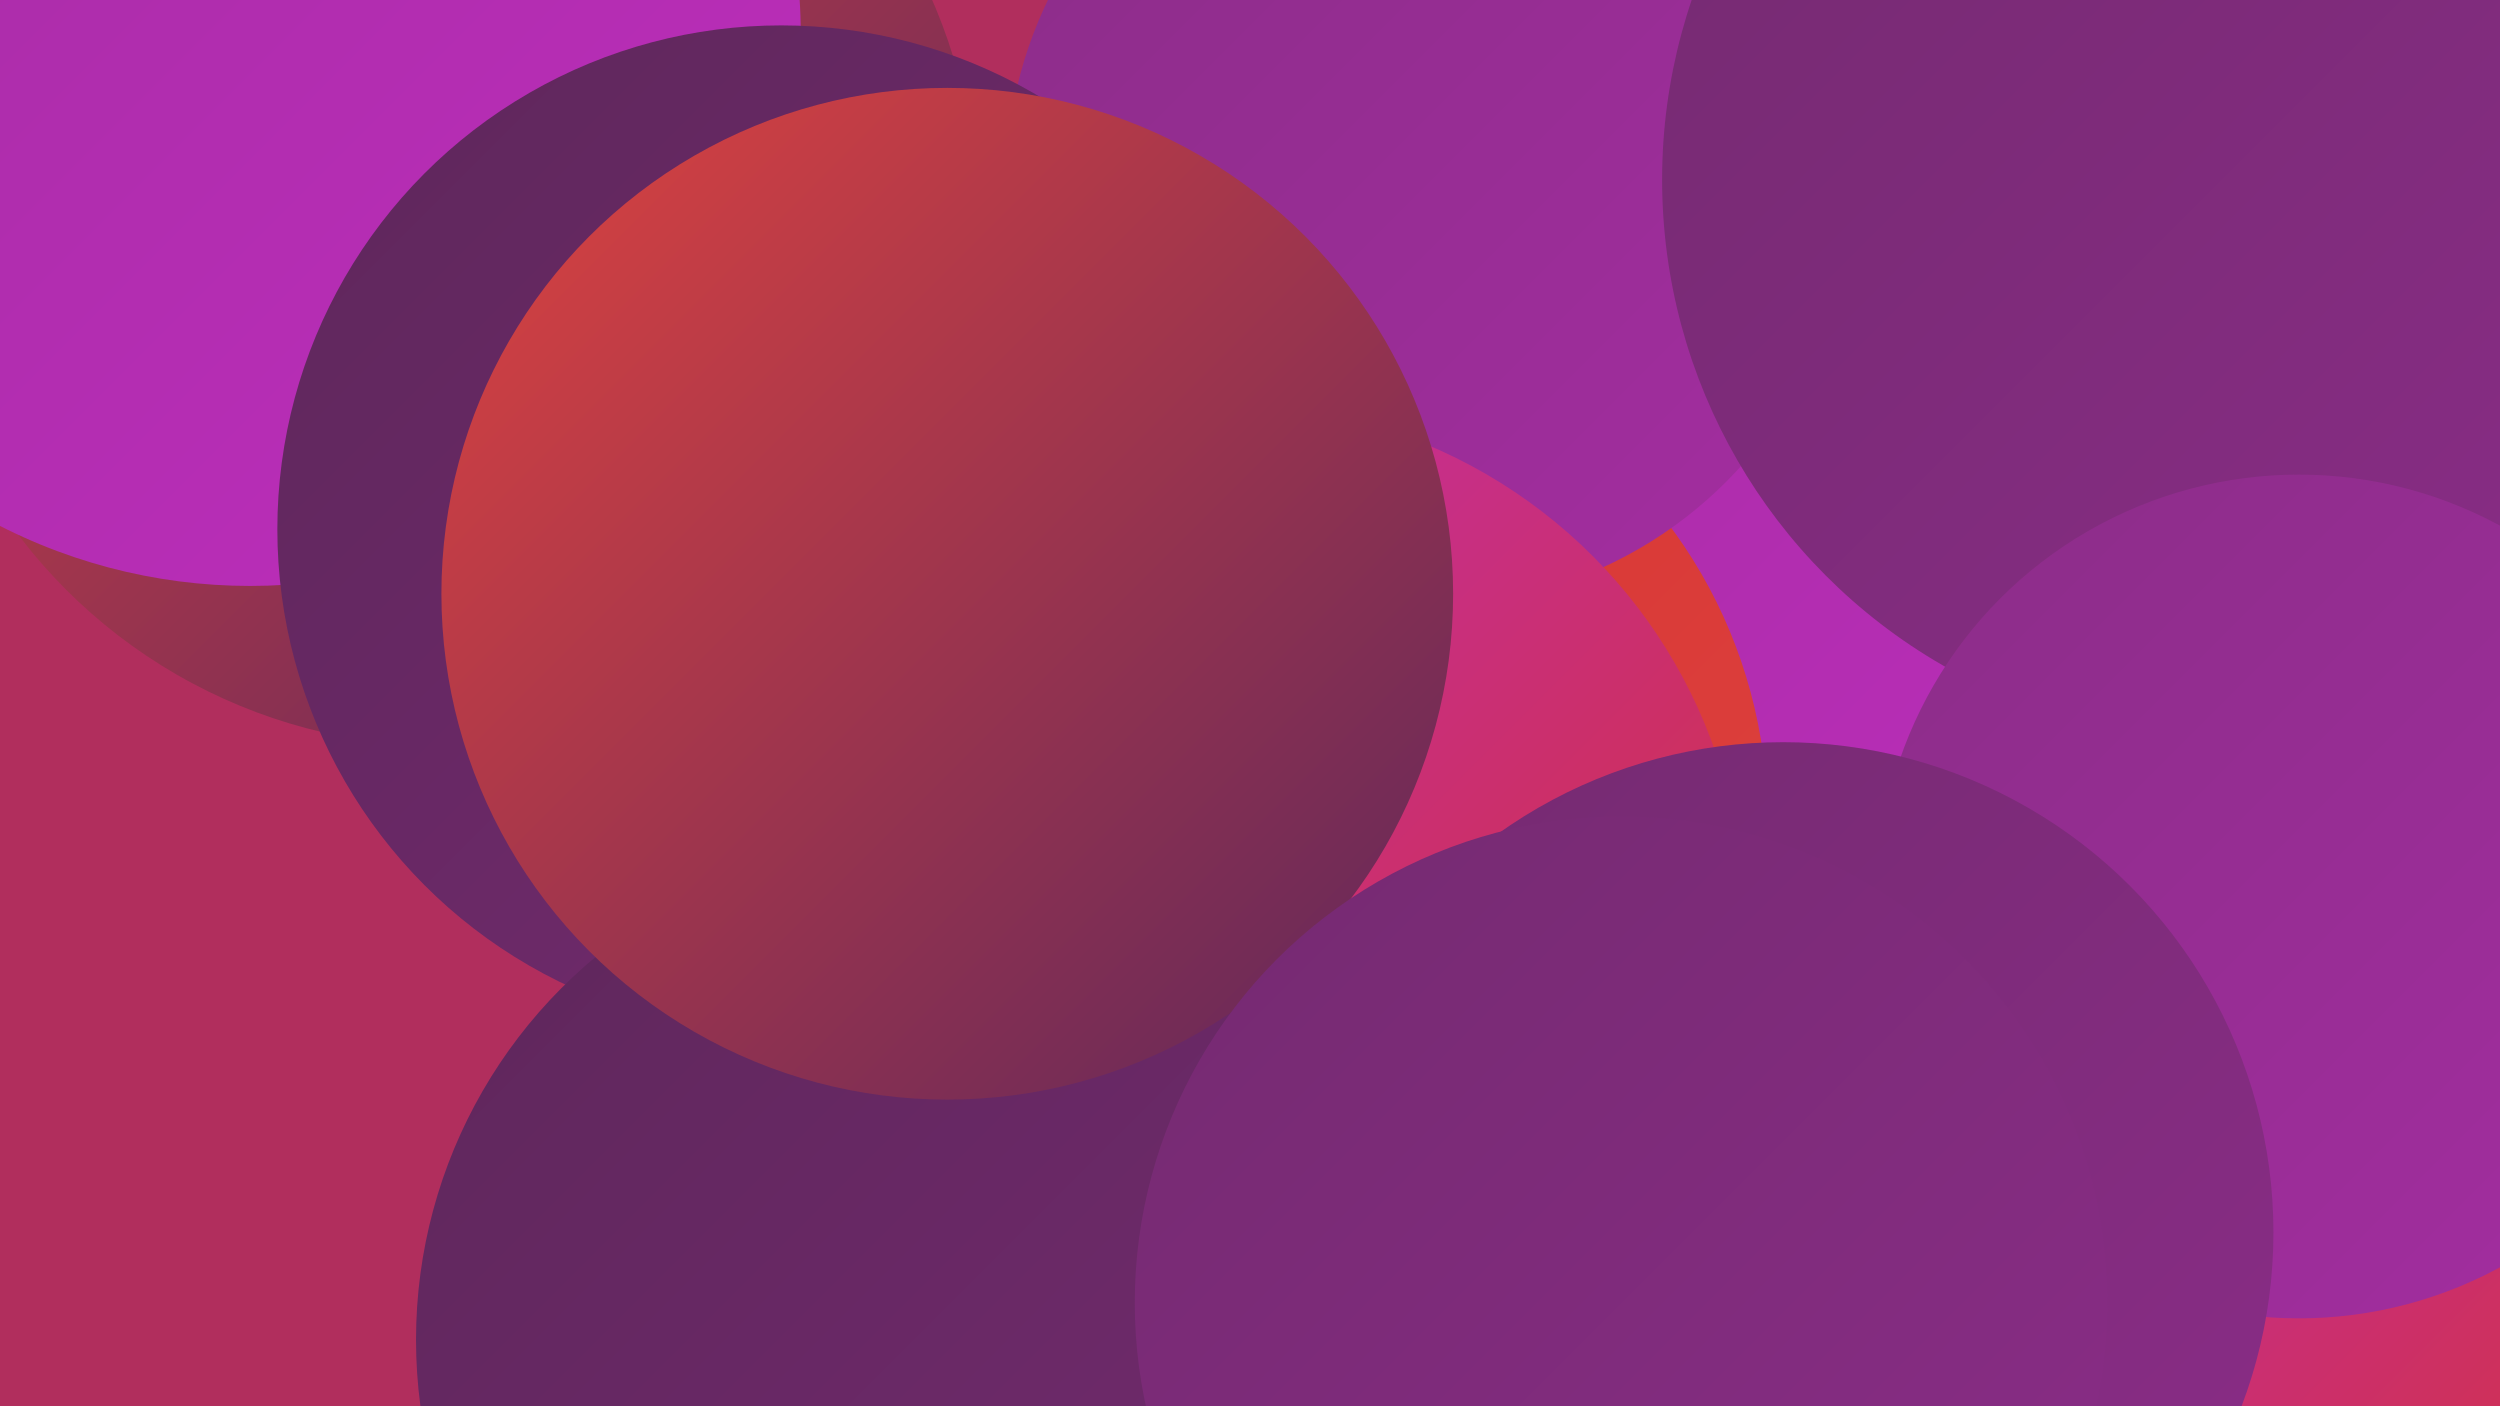
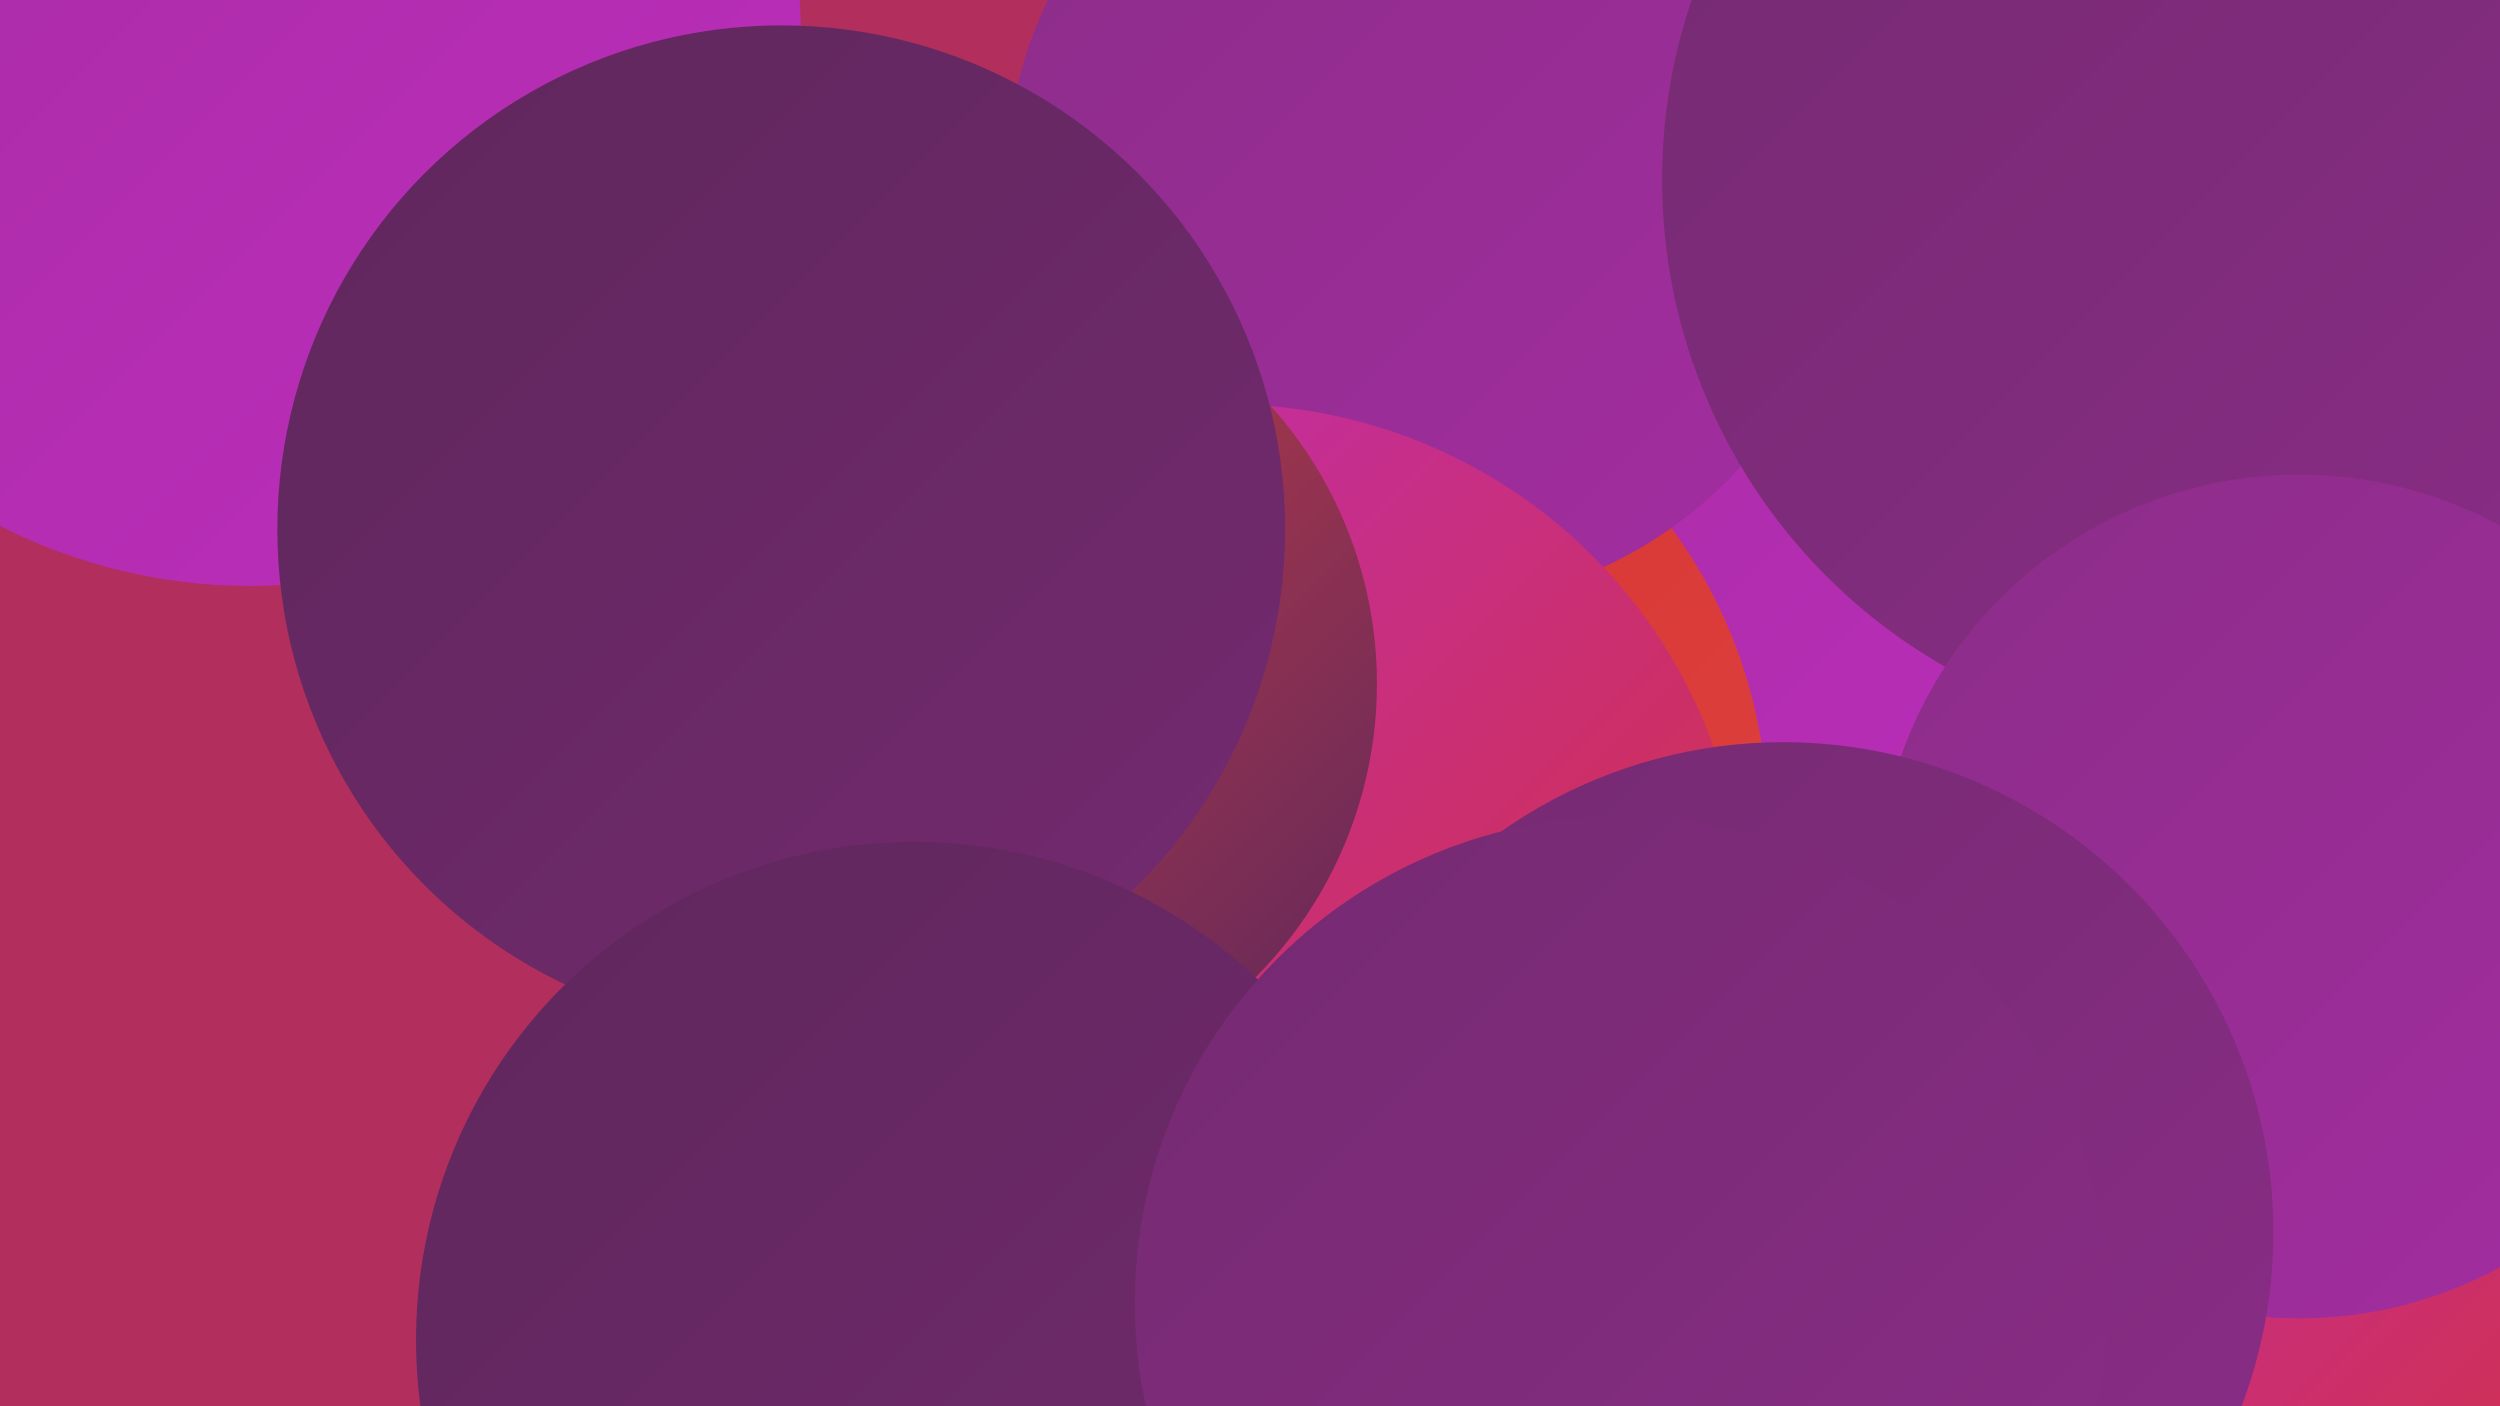
<svg xmlns="http://www.w3.org/2000/svg" width="1280" height="720">
  <defs>
    <linearGradient id="grad0" x1="0%" y1="0%" x2="100%" y2="100%">
      <stop offset="0%" style="stop-color:#5e275b;stop-opacity:1" />
      <stop offset="100%" style="stop-color:#742a70;stop-opacity:1" />
    </linearGradient>
    <linearGradient id="grad1" x1="0%" y1="0%" x2="100%" y2="100%">
      <stop offset="0%" style="stop-color:#742a70;stop-opacity:1" />
      <stop offset="100%" style="stop-color:#8b2d88;stop-opacity:1" />
    </linearGradient>
    <linearGradient id="grad2" x1="0%" y1="0%" x2="100%" y2="100%">
      <stop offset="0%" style="stop-color:#8b2d88;stop-opacity:1" />
      <stop offset="100%" style="stop-color:#a42da1;stop-opacity:1" />
    </linearGradient>
    <linearGradient id="grad3" x1="0%" y1="0%" x2="100%" y2="100%">
      <stop offset="0%" style="stop-color:#a42da1;stop-opacity:1" />
      <stop offset="100%" style="stop-color:#be2dbd;stop-opacity:1" />
    </linearGradient>
    <linearGradient id="grad4" x1="0%" y1="0%" x2="100%" y2="100%">
      <stop offset="0%" style="stop-color:#be2dbd;stop-opacity:1" />
      <stop offset="100%" style="stop-color:#d53130;stop-opacity:1" />
    </linearGradient>
    <linearGradient id="grad5" x1="0%" y1="0%" x2="100%" y2="100%">
      <stop offset="0%" style="stop-color:#d53130;stop-opacity:1" />
      <stop offset="100%" style="stop-color:#de433f;stop-opacity:1" />
    </linearGradient>
    <linearGradient id="grad6" x1="0%" y1="0%" x2="100%" y2="100%">
      <stop offset="0%" style="stop-color:#de433f;stop-opacity:1" />
      <stop offset="100%" style="stop-color:#5e275b;stop-opacity:1" />
    </linearGradient>
  </defs>
  <rect width="1280" height="720" fill="#b12e5d" />
  <circle cx="1083" cy="497" r="254" fill="url(#grad0)" />
  <circle cx="651" cy="341" r="198" fill="url(#grad5)" />
  <circle cx="759" cy="412" r="257" fill="url(#grad3)" />
-   <circle cx="227" cy="109" r="273" fill="url(#grad6)" />
  <circle cx="653" cy="420" r="252" fill="url(#grad5)" />
-   <circle cx="835" cy="609" r="183" fill="url(#grad1)" />
  <circle cx="113" cy="51" r="182" fill="url(#grad1)" />
  <circle cx="1117" cy="699" r="230" fill="url(#grad4)" />
  <circle cx="128" cy="18" r="282" fill="url(#grad3)" />
  <circle cx="731" cy="94" r="216" fill="url(#grad2)" />
  <circle cx="628" cy="472" r="265" fill="url(#grad4)" />
  <circle cx="1138" cy="92" r="287" fill="url(#grad1)" />
  <circle cx="503" cy="672" r="214" fill="url(#grad6)" />
  <circle cx="492" cy="350" r="213" fill="url(#grad6)" />
  <circle cx="1177" cy="459" r="216" fill="url(#grad2)" />
  <circle cx="400" cy="271" r="258" fill="url(#grad0)" />
  <circle cx="468" cy="686" r="255" fill="url(#grad0)" />
-   <circle cx="485" cy="304" r="259" fill="url(#grad6)" />
  <circle cx="913" cy="631" r="251" fill="url(#grad1)" />
  <circle cx="830" cy="667" r="249" fill="url(#grad1)" />
</svg>